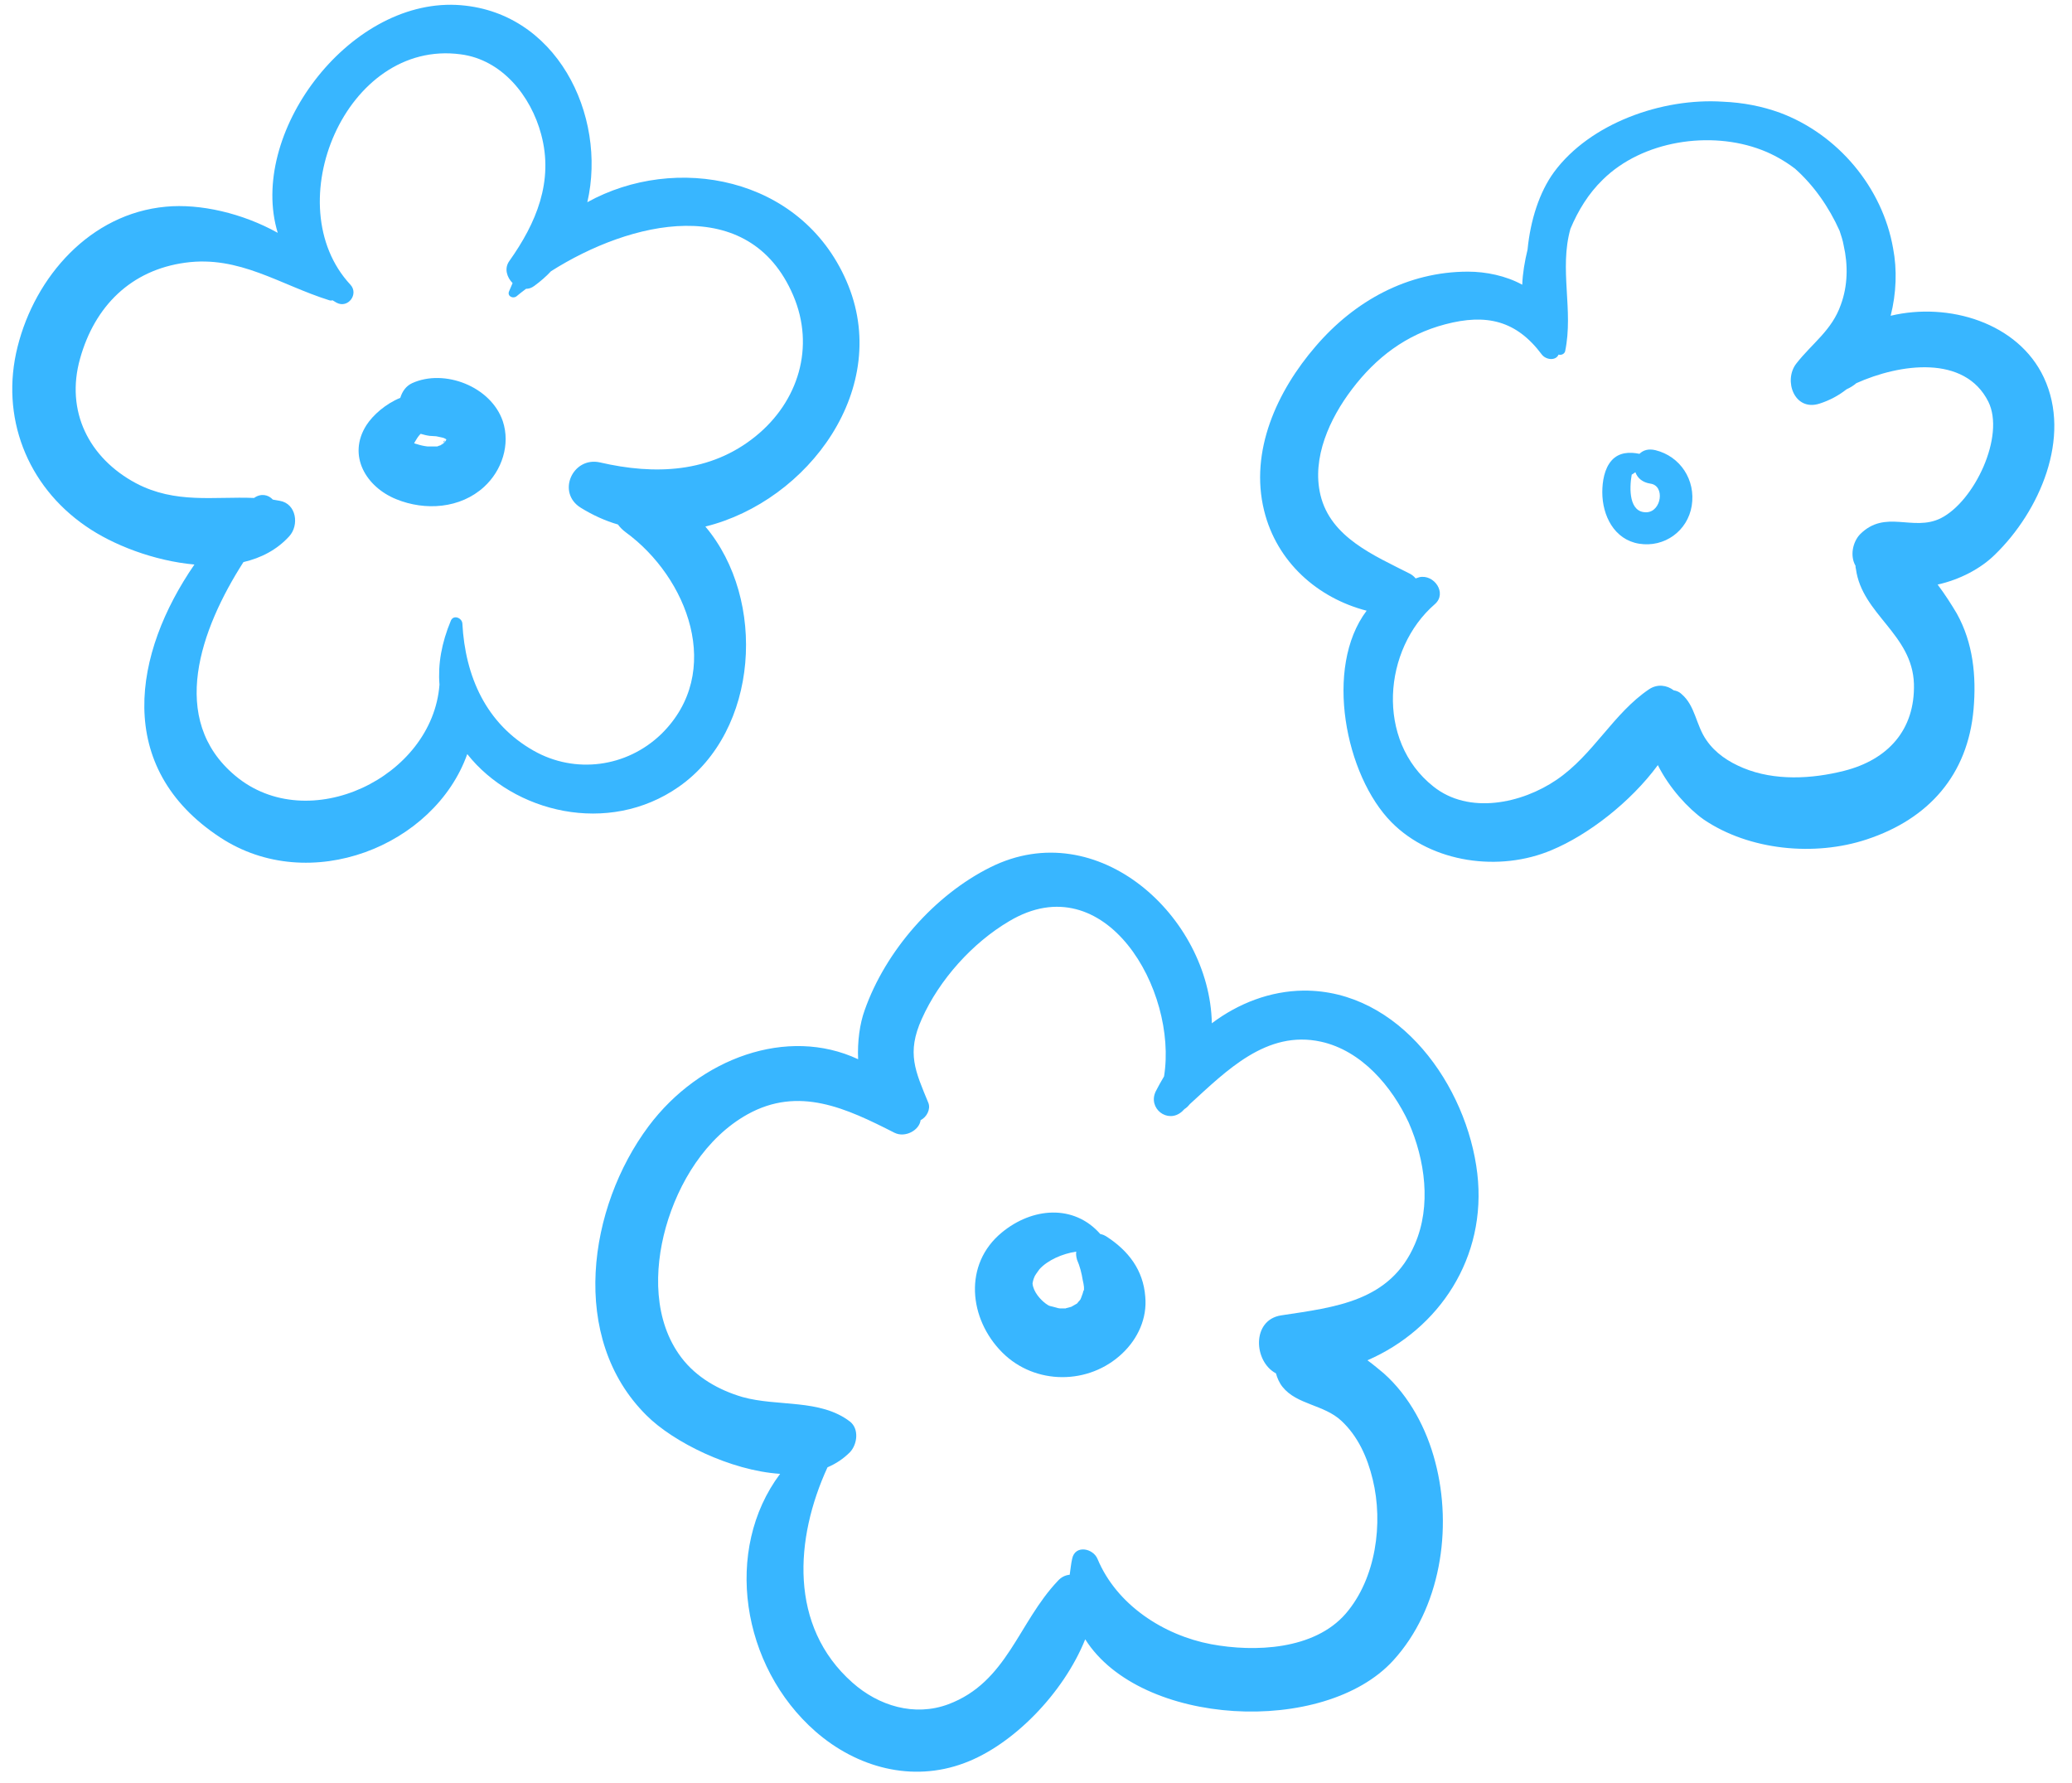
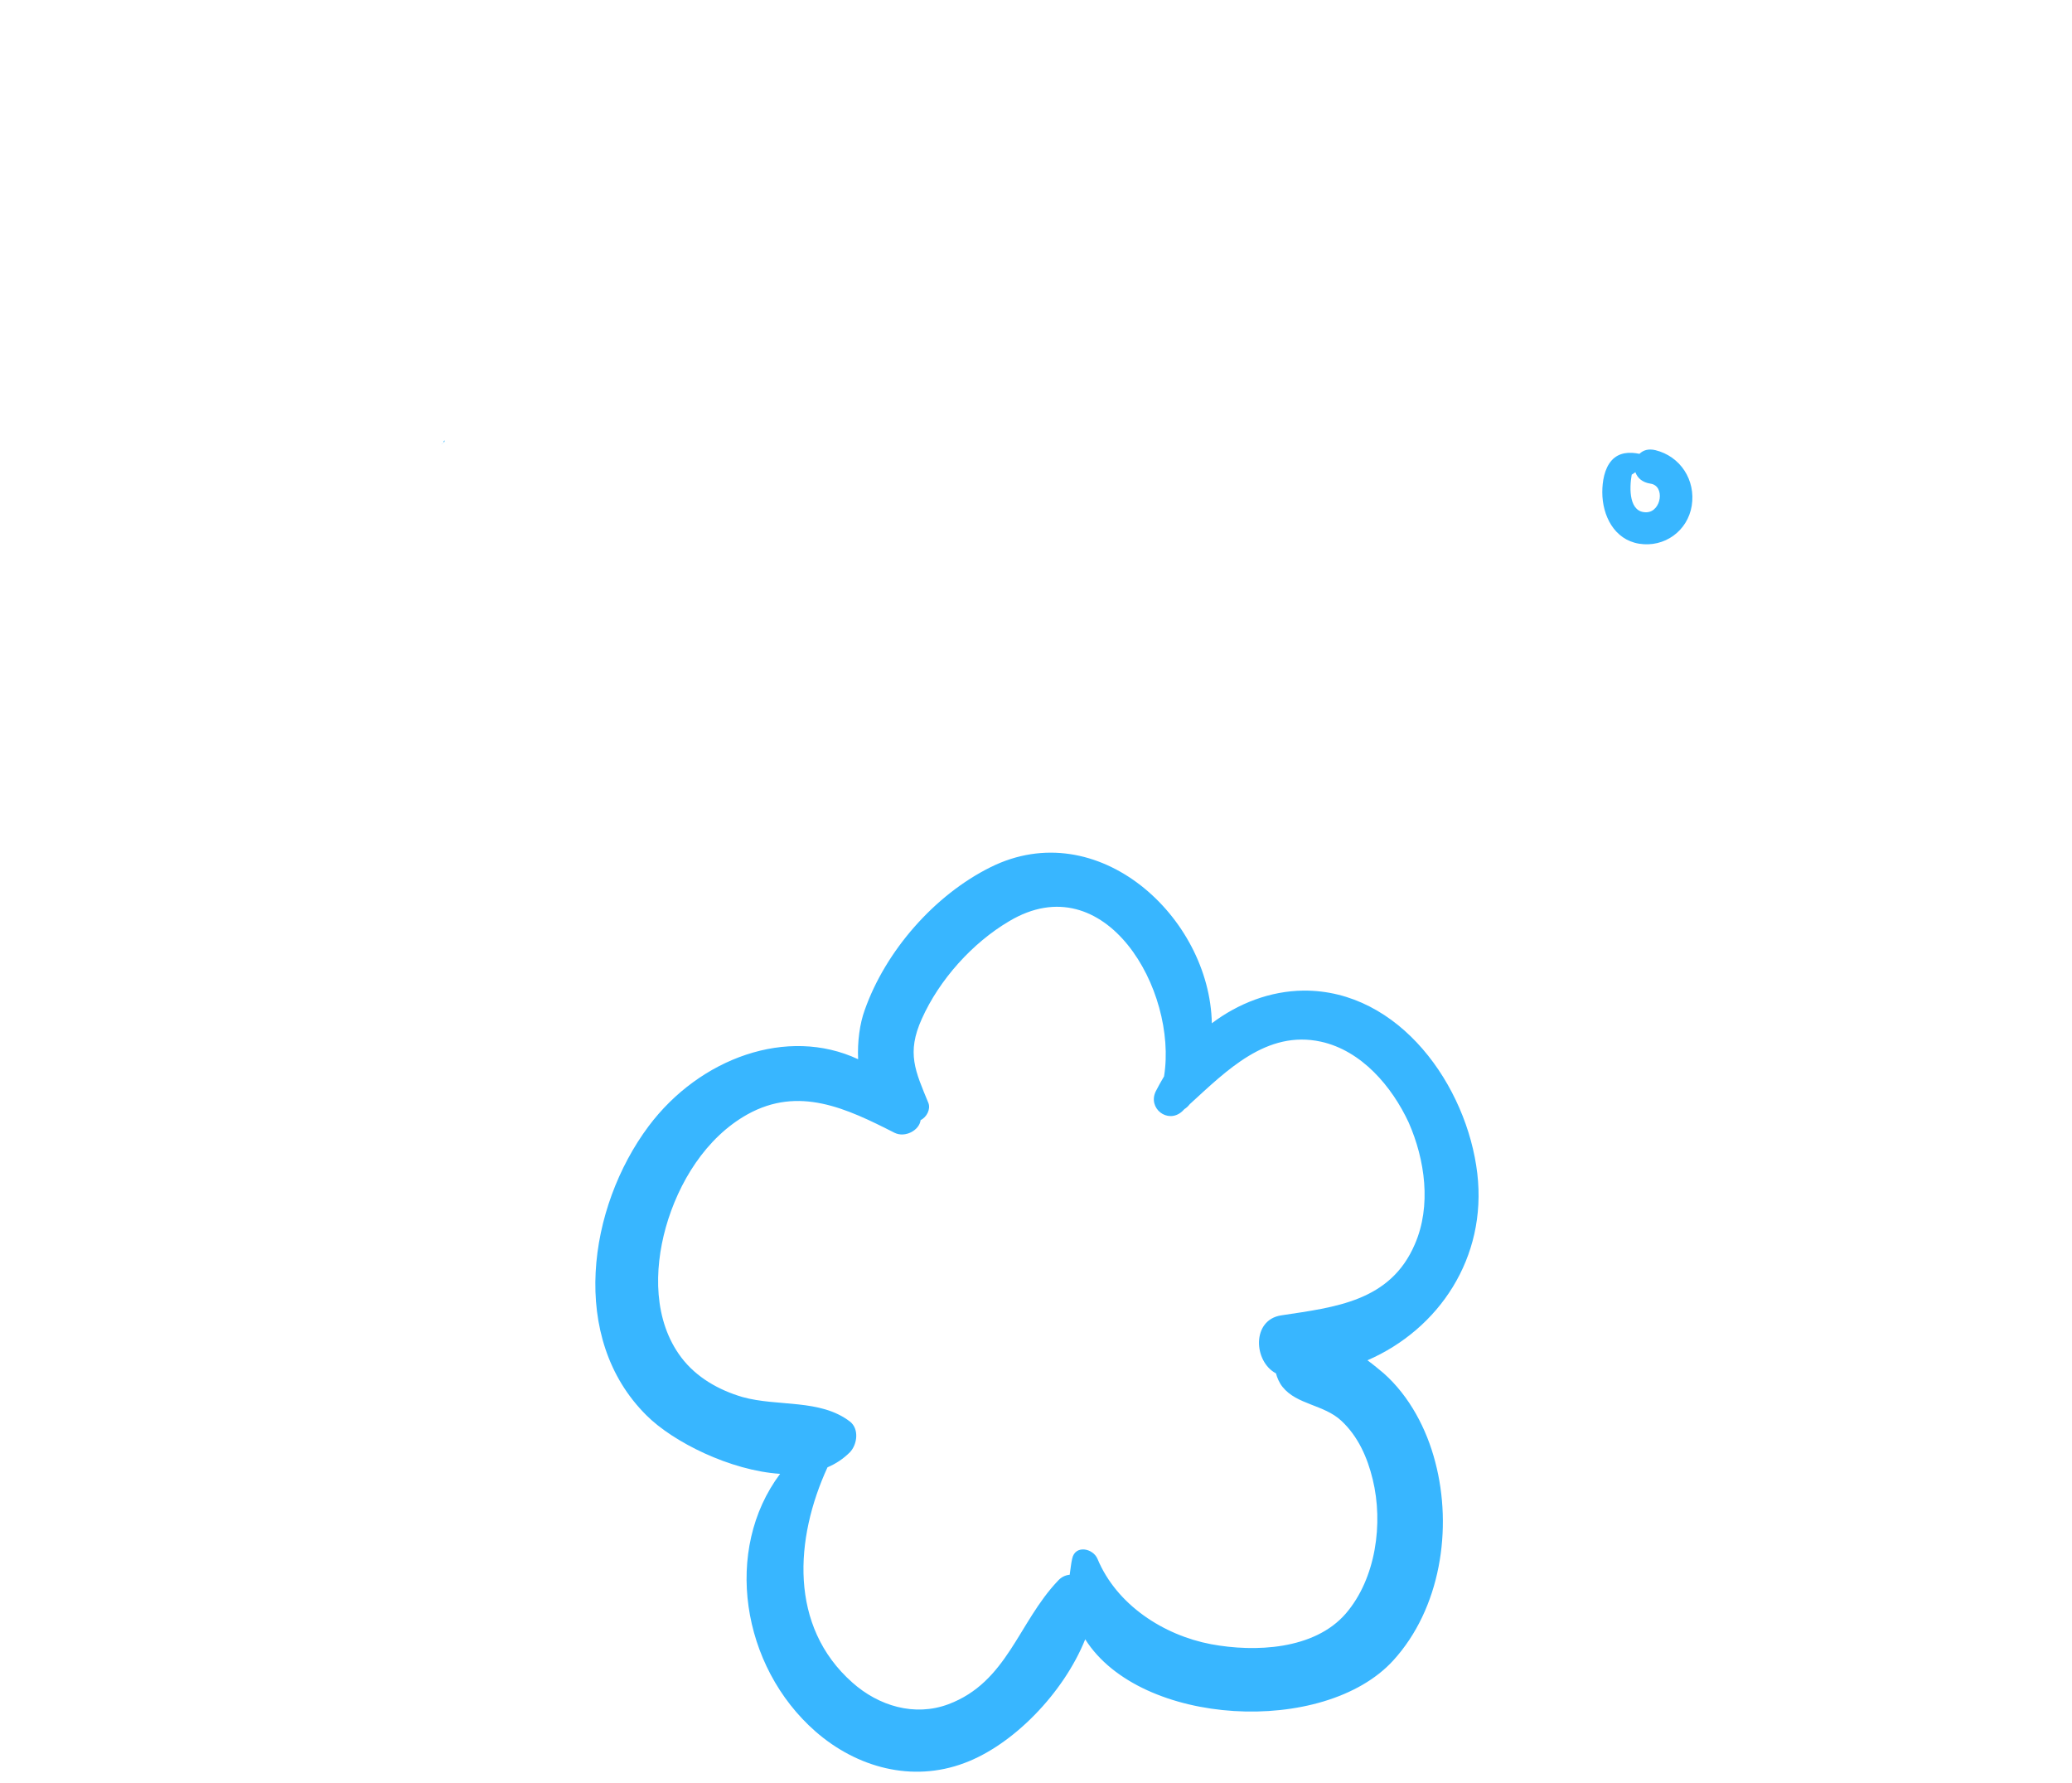
<svg xmlns="http://www.w3.org/2000/svg" fill="#000000" height="436.4" preserveAspectRatio="xMidYMid meet" version="1" viewBox="-3.0 -1.2 507.3 436.4" width="507.3" zoomAndPan="magnify">
  <g>
    <g id="change1_6">
-       <path d="M169.7,127.7c25.1-6.2,46-34,34.5-60.2c-11.2-25.6-41.9-31.1-63.4-19.2C145.7,27,133.2,1.2,108.7,0 C82-1.2,57.7,31.8,65,55.8C56.4,51,46,48.6,37.6,49.4C19.1,51.1,5.6,66.5,1.3,83.7C-3,100.8,3.6,117.7,18,127.6 c6.6,4.6,16.7,8.5,26.6,9.4c-14.9,21.6-19.9,49.6,6.3,66.8c21.9,14.4,52.5,2.1,60.5-20.4c11.3,14.3,34.5,20.1,51.8,8 C182.8,177.7,184.8,145.6,169.7,127.7z M127.7,182.6c-11.7-6.6-16.8-18.2-17.5-31.2c-0.1-1.3-2.1-2.2-2.8-0.7 c-2.3,5.5-3.2,10.7-2.8,15.7c-1.7,22.7-32.1,37.3-50,22.3c-16.5-13.8-8.5-35.9,2-52.3c4.3-1,8.2-3,11.2-6.3c2.5-2.7,1.8-8-2.3-8.7 c-0.6-0.1-1.1-0.2-1.7-0.3c-1.1-1.2-2.9-1.6-4.6-0.4c-9.8-0.4-19.2,1.5-28.9-3.6C18.7,110.9,13,99.4,16.6,86.6 c3.6-12.9,12.5-21.7,25.8-23.5c13.2-1.8,23.1,5.4,35.2,9.2c0.3,0.1,0.6,0.1,0.8,0c0.3,0.2,0.7,0.4,1,0.6c2.8,1.5,5.5-2.1,3.4-4.4 c-18.1-19.4-1.2-60.2,27-56.4c10.1,1.3,17.2,10.2,19.7,19.6c3.1,11.5-1.2,21.7-7.8,31c-1.3,1.8-0.6,4,0.8,5.4 c-0.3,0.7-0.6,1.4-0.9,2.1c-0.4,1.2,1.1,1.8,1.9,1.1c0.7-0.6,1.5-1.2,2.3-1.8c0.7,0,1.3-0.2,2-0.7c1.5-1.1,2.9-2.3,4.1-3.6 c19.4-12.3,48.5-19.3,59.3,5.9c5.4,12.6,1.3,26-9.2,34.5c-11.1,9-24.7,9.5-38.1,6.4c-6.7-1.5-10.7,7.4-4.7,11.1 c2.9,1.8,6,3.2,9.1,4.1c0.5,0.7,1.1,1.3,1.9,1.9c15.1,11,24.2,34.2,8.7,49.4C150.4,186.7,137.8,188.3,127.7,182.6z" fill="#38b6ff" />
-     </g>
+       </g>
    <g id="change1_7">
-       <path d="M97.9,92.6c-1.5,0.7-2.4,2-2.9,3.6c-3.5,1.4-6.7,4.2-8.3,6.7c-4.7,7.4-0.1,15.1,7.3,18.1 c7.1,2.9,15.7,2.3,21.5-3c4.4-4,6.5-10.4,4.6-16.1C117.2,93.4,105.8,89,97.9,92.6z M98.2,108c0,0,0-0.1,0-0.2 C98.2,107.9,98.2,107.9,98.2,108z M103.7,108C103.6,108.1,103.5,108.1,103.7,108L103.7,108z M106.2,106.6 C106.2,106.6,106.2,106.5,106.2,106.6C106.1,106.9,105.8,107.5,106.2,106.6z M106.3,106.4c-0.1,0.2-0.3,0.5-0.4,0.6 c0,0-0.1,0-0.1,0.1c0,0,0,0.1-0.1,0.1c0,0,0,0,0,0c0,0,0,0,0,0c-0.2,0.3-0.7,0.5-0.7,0.5c-0.1,0.1-0.3,0.2-0.4,0.2 c-0.5,0.2,1.2-0.6-0.3,0.1c-0.2,0.1-0.3,0.1-0.4,0.1c-0.5,0-1.1,0-1.6,0c-0.2,0-0.3,0-0.4,0c-0.1,0-0.1,0-0.2,0 c-0.9-0.1-1.8-0.3-2.7-0.6c-0.1,0-0.4-0.1-0.6-0.2c0-0.1,0.1-0.1,0.1-0.2c0.4-0.7,0.9-1.5,1.3-1.9c0.1-0.1,0.1-0.1,0.2-0.2 c0.7,0.2,1.4,0.4,2.2,0.5c0.2,0,1.5,0.1,1.6,0.1c0.5,0.1,0.9,0.2,1.4,0.3c0.1,0,0.3,0.1,0.4,0.1c0.2,0.1,0.5,0.2,0.7,0.4 C106.2,106.3,106.2,106.3,106.3,106.4C106.3,106.3,106.3,106.3,106.3,106.4C106.3,106.4,106.3,106.4,106.3,106.4z" fill="#38b6ff" />
-     </g>
+       </g>
    <g id="change1_2">
-       <path d="M105,107.6c0.2-0.1,0.5-0.3,0.7-0.5c0,0,0,0,0,0C105.2,107.4,105,107.6,105,107.6z" fill="#38b6ff" />
+       <path d="M105,107.6c0.2-0.1,0.5-0.3,0.7-0.5c0,0,0,0,0,0z" fill="#38b6ff" />
    </g>
    <g id="change1_8">
      <path d="M105.8,107C105.8,107,105.8,107,105.8,107C106.1,106,105.2,107.4,105.8,107z" fill="#38b6ff" />
    </g>
    <g id="change1_3">
      <path d="M402.3,109c-1.7-0.4-3,0-3.9,0.9c-2.4-0.5-5-0.4-6.8,1.6c-1.8,2-2.3,5.2-2.3,7.8c0,5.7,2.9,11.6,9,12.6 c6.2,1,11.9-3.1,12.9-9.3C412.2,116.3,408.4,110.5,402.3,109z M400.2,124.2c-4.4,0.2-4.3-5.8-3.7-9.2c0.3-0.2,0.6-0.4,0.9-0.6 c0.5,1.4,1.7,2.5,3.7,2.8C404.7,117.7,403.8,124,400.2,124.2z" fill="#38b6ff" />
    </g>
    <g id="change1_1">
-       <path d="M497.4,91.2c-6.3-13.4-23.3-18.5-37.5-15.1c1.4-5.5,1.6-11.3,0.6-16.5c-2.6-14.9-13.5-27.9-27.7-33.2 c-4.4-1.6-9.1-2.5-13.9-2.7c-15-1-32.6,5.3-41.4,17.2c-3.6,4.9-5.8,11.8-6.5,19c-0.7,2.9-1.2,5.8-1.3,8.6c-4-2.2-8.9-3.2-13.3-3.2 c-14.8,0-27.8,7.2-37.3,18.3c-9.4,10.9-16.2,25.6-12.6,40.2c3.1,12.6,13.1,21.4,25.1,24.5c-10.5,13.9-5.2,40.4,6.1,51.8 c9.9,10,26.5,12.2,39.2,6.8c8.9-3.7,19.3-11.7,26-20.8c2.8,5.6,7.4,10.6,11.2,13.3c11.2,7.6,27.2,9.1,39.9,4.9 c15.2-5,24.8-15.8,26.2-31.9c0.7-8.1-0.1-16.2-4.1-23.4c-1.3-2.2-2.9-4.7-4.7-7.1c5.4-1.2,10.6-3.9,14.1-7.4 C496.3,124,504.3,105.9,497.4,91.2z M472.1,125.7c-6.8,3.3-13.5-2.3-19.7,3.9c-1.8,1.9-2.5,5.3-1.1,7.7c0,0.3,0,0.5,0.1,0.8 c1.5,11.1,13.8,15.9,14.2,28.1c0.3,11.3-6.4,18.6-17.1,21.3c-7.9,2-17,2.5-24.7-0.7c-3.6-1.5-6.8-3.6-9-6.8 c-2.6-3.7-2.7-8.4-6.1-11.3c-0.5-0.5-1.2-0.8-1.9-0.9c-1.7-1.3-4-1.6-6-0.3c-8.8,5.9-13.7,16.1-22.7,22.2 c-8.5,5.8-21.5,8.6-30.2,1.6c-14.1-11.2-12.3-33.6,0.4-44.6c3.1-2.7-0.2-7.4-3.8-6.6c-0.3,0.1-0.6,0.2-0.9,0.3 c-0.4-0.5-0.9-0.9-1.5-1.2c-8.6-4.4-19.3-8.8-21.8-19.2c-2.2-9.1,2.3-18.8,7.7-25.9c5.9-7.8,13.3-13.4,22.8-15.9 c10.2-2.7,17.5-0.9,23.7,7.4c1,1.3,3.4,1.6,4.1,0c0.6,0.2,1.4-0.1,1.6-0.8c2.1-10.1-1.5-20,1.3-30c1.9-4.5,4.4-8.6,7.9-12 c9.7-9.6,26.4-12.1,38.9-7.3c2.9,1.1,5.7,2.7,8.2,4.6c4.6,4.1,8.3,9.4,10.9,15.2c0.4,1.2,0.8,2.4,1,3.6c1.1,4.8,1,9.9-0.7,14.5 c-2.2,6.3-7,9.4-10.9,14.4c-3.2,4.1-0.5,11.8,5.7,9.8c2.5-0.8,4.7-2,6.6-3.5c0.9-0.4,1.7-0.9,2.4-1.5c10.7-4.8,26.5-7,32.3,4.5 C488,105.5,480.4,121.6,472.1,125.7z" fill="#38b6ff" />
-     </g>
+       </g>
    <g id="change1_5">
-       <path d="M267.9,301.5c-0.5-0.3-0.9-0.5-1.5-0.6c-6.5-7.4-16.7-6.5-24.1-0.4c-9.5,7.8-8.1,21.2,0.1,29.4 c8,8,21.2,8,29.4,0.2c3.8-3.6,6.1-8.6,5.6-13.9C276.9,309.7,273.3,305,267.9,301.5z M262.1,315.4c-0.1,0.3-0.4,1.1-0.4,1.1 c-0.1,0.3-0.2,0.5-0.4,0.7c0,0-0.4,0.4-0.6,0.7c-0.3,0.2-1.1,0.6-1.4,0.8c-0.4,0.1-1,0.3-1.1,0.3c-0.1,0-0.2,0-0.2,0.1 c0,0-0.1,0-0.1,0c-0.5,0-1,0-1.4,0c-0.2,0-0.6-0.1-0.9-0.2c-1.7-0.5-1.5-0.2-2.6-1c-1.2-0.9-3-2.8-3.2-4.9c0,0.1,0.1-0.9,0.5-1.7 c0-0.1,0.8-1.3,1.2-1.8c2-2.2,5.6-3.8,9-4.3c-0.1,0.6,0,1.3,0.2,2c0.7,1.6,1.1,3.2,1.4,5c0.1,0.3,0.3,1.5,0.3,1.7c0,0,0,0.5,0,0.7 C262.2,314.8,262.2,315.1,262.1,315.4z" fill="#38b6ff" />
-     </g>
+       </g>
    <g id="change1_4">
      <path d="M358.7,286.1c-2.5-21.4-19-45-42.6-44.8c-8.1,0.1-15.9,3.1-22.4,8c-0.5-26-27.9-51.3-54.2-38.2 c-13.7,6.8-25.7,20.5-30.8,35c-1.2,3.3-1.8,7.7-1.6,12c-17.3-8.1-38.8-0.3-51.3,16.4c-14.8,19.8-19.6,51.9-0.5,70.8 c6.5,6.5,20.5,13.5,32.7,14.3c-13.9,18.5-9.6,47.1,8.7,63.1c10.1,8.8,23.6,12.5,36.4,7.7c11.9-4.4,24.3-17.1,29.6-30.3 c13.5,21.4,58.5,23.7,75.4,5.2c11.6-12.7,14.6-32.3,10.3-48.6c-2.1-8.1-6.3-16.1-12.6-21.7c-1.2-1-2.5-2.1-4-3.2 C349.3,324.2,361.1,306.7,358.7,286.1z M343.4,303.4c-6,14-19.5,15.4-32.7,17.4c-7.3,1.1-6.8,11.3-1.3,14.2 c0.3,1.1,0.8,2.3,1.6,3.3c3.5,4.4,10.1,4.3,14.4,8.3c4.1,3.8,6.4,9,7.7,14.4c2.6,10.7,0.8,24.2-6.6,32.8c-7.7,8.9-22.3,9.5-33,7.5 c-11.6-2.2-23.1-9.6-27.8-20.9c-1.1-2.6-5.5-3.5-6.2,0c-0.3,1.3-0.4,2.7-0.6,3.9c-1.1,0.1-2.1,0.6-2.9,1.5 c-9.7,10.2-12.4,24.8-26.8,30.2c-8.3,3.1-17.1,0.4-23.5-5.3c-15.6-13.8-14.1-35.3-6.1-52.7c2.1-0.9,3.9-2.1,5.5-3.7 c1.8-1.9,2.3-5.7,0-7.5c-7.3-5.6-17.7-3.6-26.3-6c-5.8-1.7-11.3-4.8-15-9.7c-6.8-9-6.7-21.4-3.8-31.8c3.1-11,9.8-22,20-27.7 c12.6-7,24.2-1.5,36,4.5c2.6,1.3,6.1-0.6,6.4-3.1c1.5-0.7,2.5-2.7,1.9-4.2c-3.2-7.8-5.4-12.2-1.6-20.6c4.3-9.6,12.4-18.6,21.4-23.9 c23.5-14,41.3,16.9,37.9,38c-0.7,1.2-1.4,2.4-2,3.6c-2.1,4.2,2.9,8.1,6.4,5c0.2-0.2,0.4-0.4,0.6-0.6c0.5-0.3,0.9-0.7,1.3-1.2 c9-8.2,18.8-18.2,32.1-15.3c10,2.2,17.4,11,21.5,19.8C345.9,282.7,347.5,294,343.4,303.4z" fill="#38b6ff" />
    </g>
  </g>
</svg>